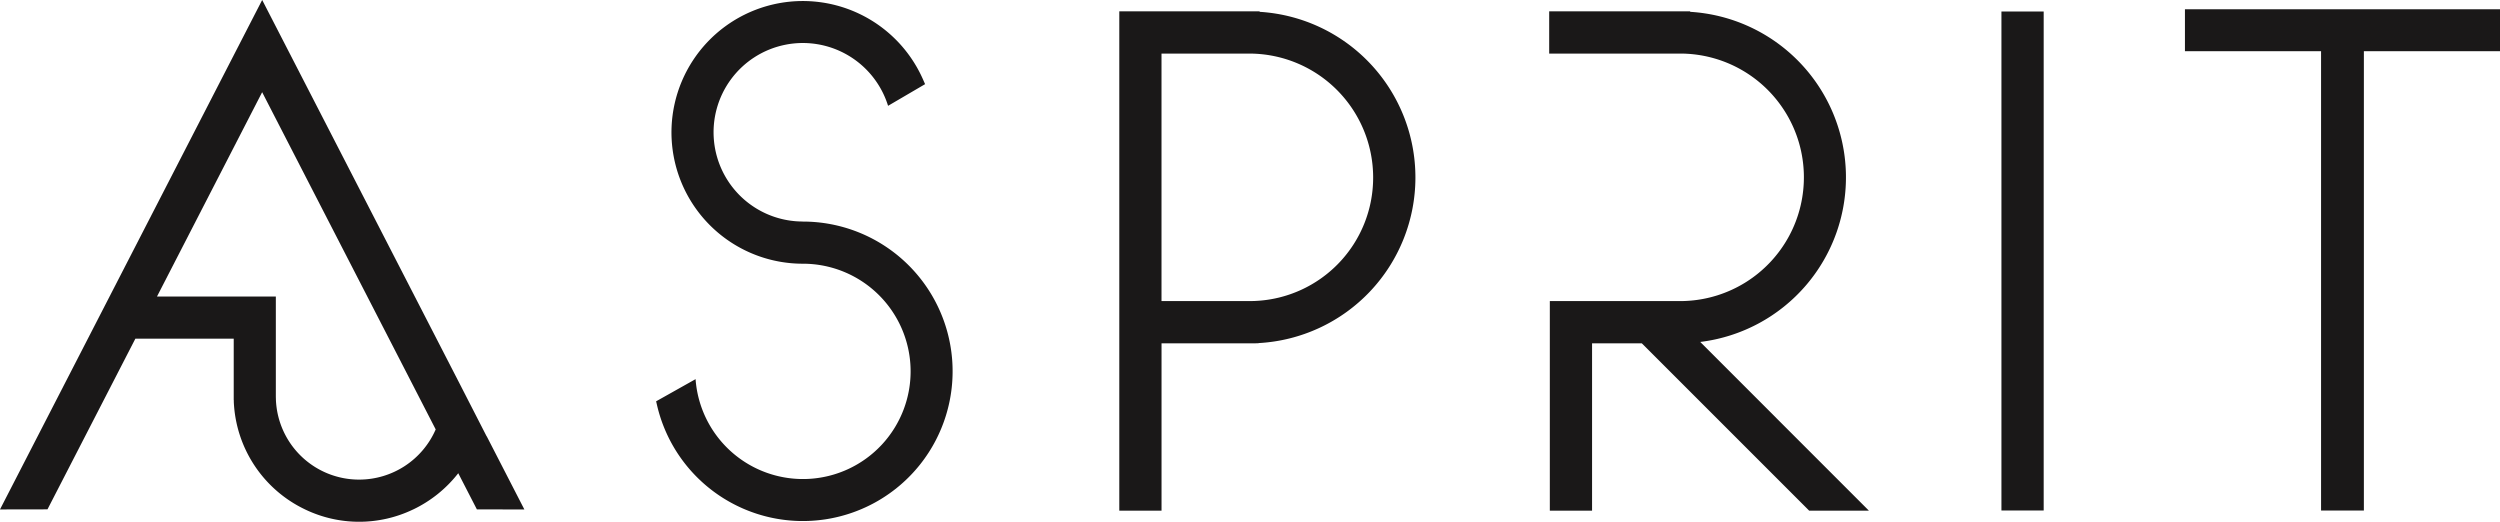
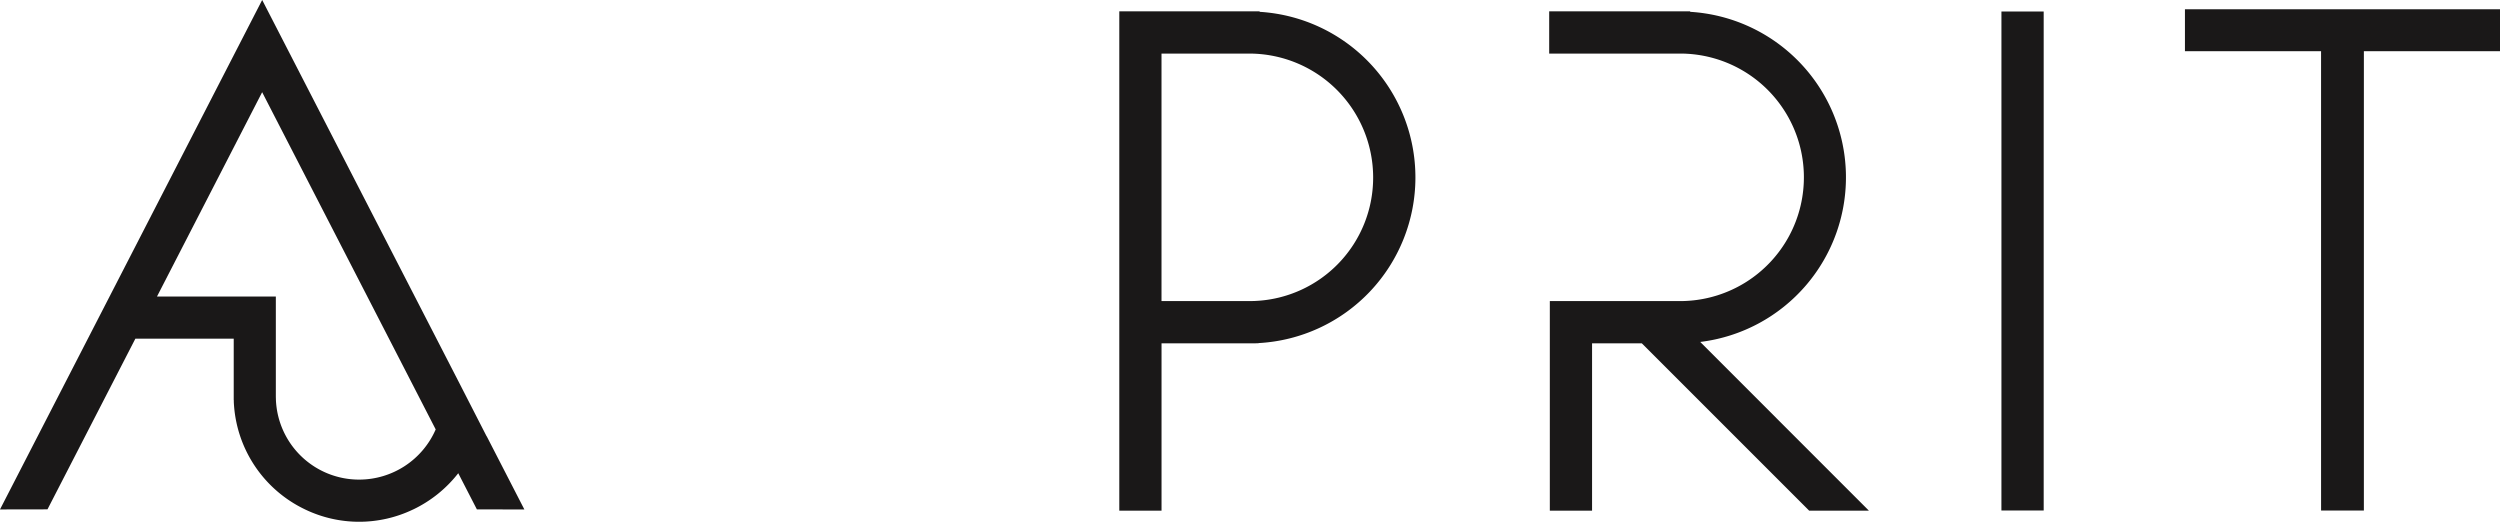
<svg xmlns="http://www.w3.org/2000/svg" width="207.667" height="43.344" viewBox="0 0 207.667 43.344">
  <g id="Group_504" data-name="Group 504" transform="translate(-42.559 -317.215)">
    <path id="Path_331" data-name="Path 331" d="M204.632,318.779v-.043H192.975v41.479h3.509v-13.9h7.766l.309-.01v-.011a13.781,13.781,0,0,0,.074-27.515Zm9.43,13.747a10.252,10.252,0,0,1-9.808,10.27c-.157.006-.315.01-.472.011h-7.3v-20.56h7.3A10.293,10.293,0,0,1,214.062,332.526Z" transform="translate(-57.44 -0.581)" fill="#1a1818" />
    <path id="Path_332" data-name="Path 332" d="M263.294,346.2a13.774,13.774,0,0,0-.833-27.421v-.043H250.747v3.51h10.864a10.28,10.28,0,0,1,.467,20.55c-.156.007-.312.011-.467.011H250.8v17.409h3.509v-13.9h4.133l13.9,13.9h4.963Z" transform="translate(-79.502 -0.581)" fill="#1a1818" />
-     <path id="Path_333" data-name="Path 333" d="M142.921,335.662A7.414,7.414,0,1,1,150,326.051l3.075-1.8-.169-.384a10.91,10.91,0,1,0-9.986,15.3,8.943,8.943,0,1,1-8.91,9.588l-3.277,1.841.077.332a12.438,12.438,0,1,0,12.109-15.262Z" transform="translate(-33.672 -0.046)" fill="#1a1818" />
    <path id="Path_334" data-name="Path 334" d="M76.893,359.528a10.487,10.487,0,0,0,3.732-3.005l1.547,3.005,3.945.007-3.128-6.079-.009,0-2.349-4.583v0l-16.294-31.66-21.779,42.32,3.945-.007,7.3-14.178h8.17v5.113h.007c0,.044,0,.087,0,.132a10.4,10.4,0,0,0,5.909,8.933l.014.007a10.352,10.352,0,0,0,8.976,0ZM72.4,357.054a6.911,6.911,0,0,1-6.921-6.61c0-.106-.007-.211-.007-.318v-8.28H55.6l8.735-16.973,14.416,28.012A6.936,6.936,0,0,1,72.4,357.054Z" transform="translate(0 0)" fill="#1a1818" />
    <path id="Path_335" data-name="Path 335" d="M336.182,318.459v3.483h11.307V360.1h3.557V321.942h11.307v-3.483Z" transform="translate(-112.127 -0.475)" fill="#1a1818" />
    <path id="Path_336" data-name="Path 336" d="M311.522,318.762v41.449h3.509V318.762Z" transform="translate(-102.71 -0.591)" fill="#1a1818" />
  </g>
</svg>